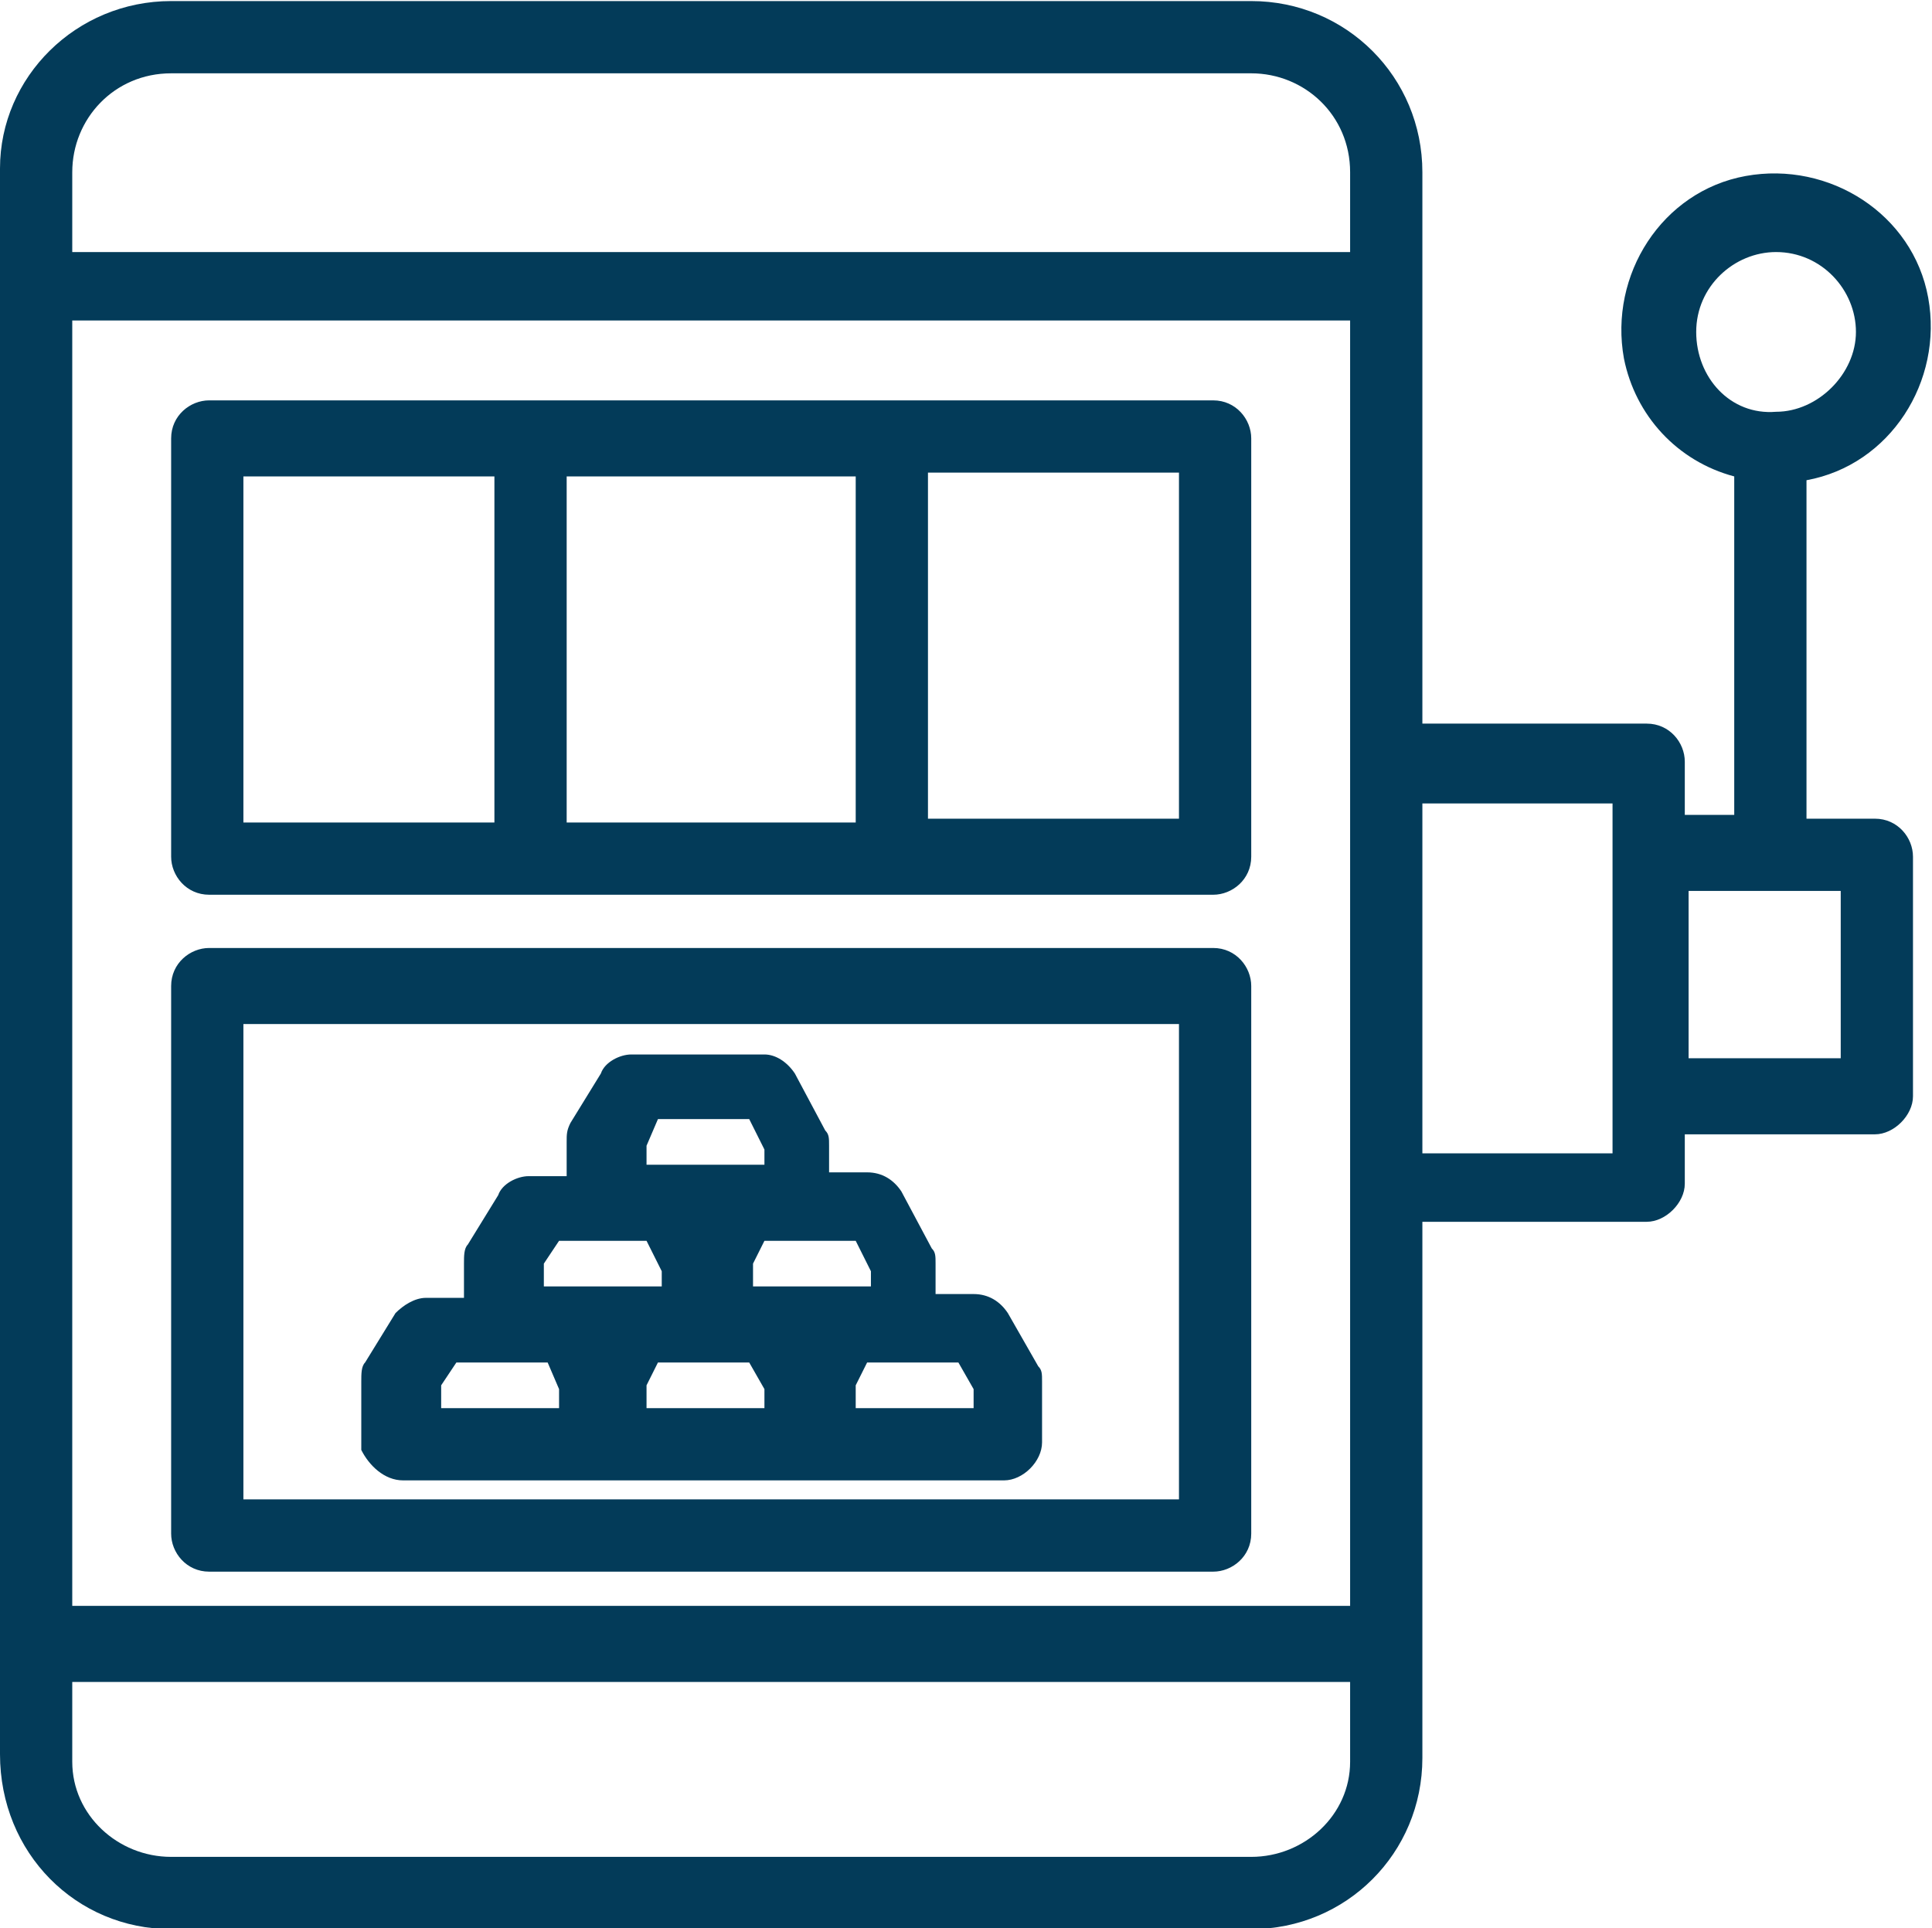
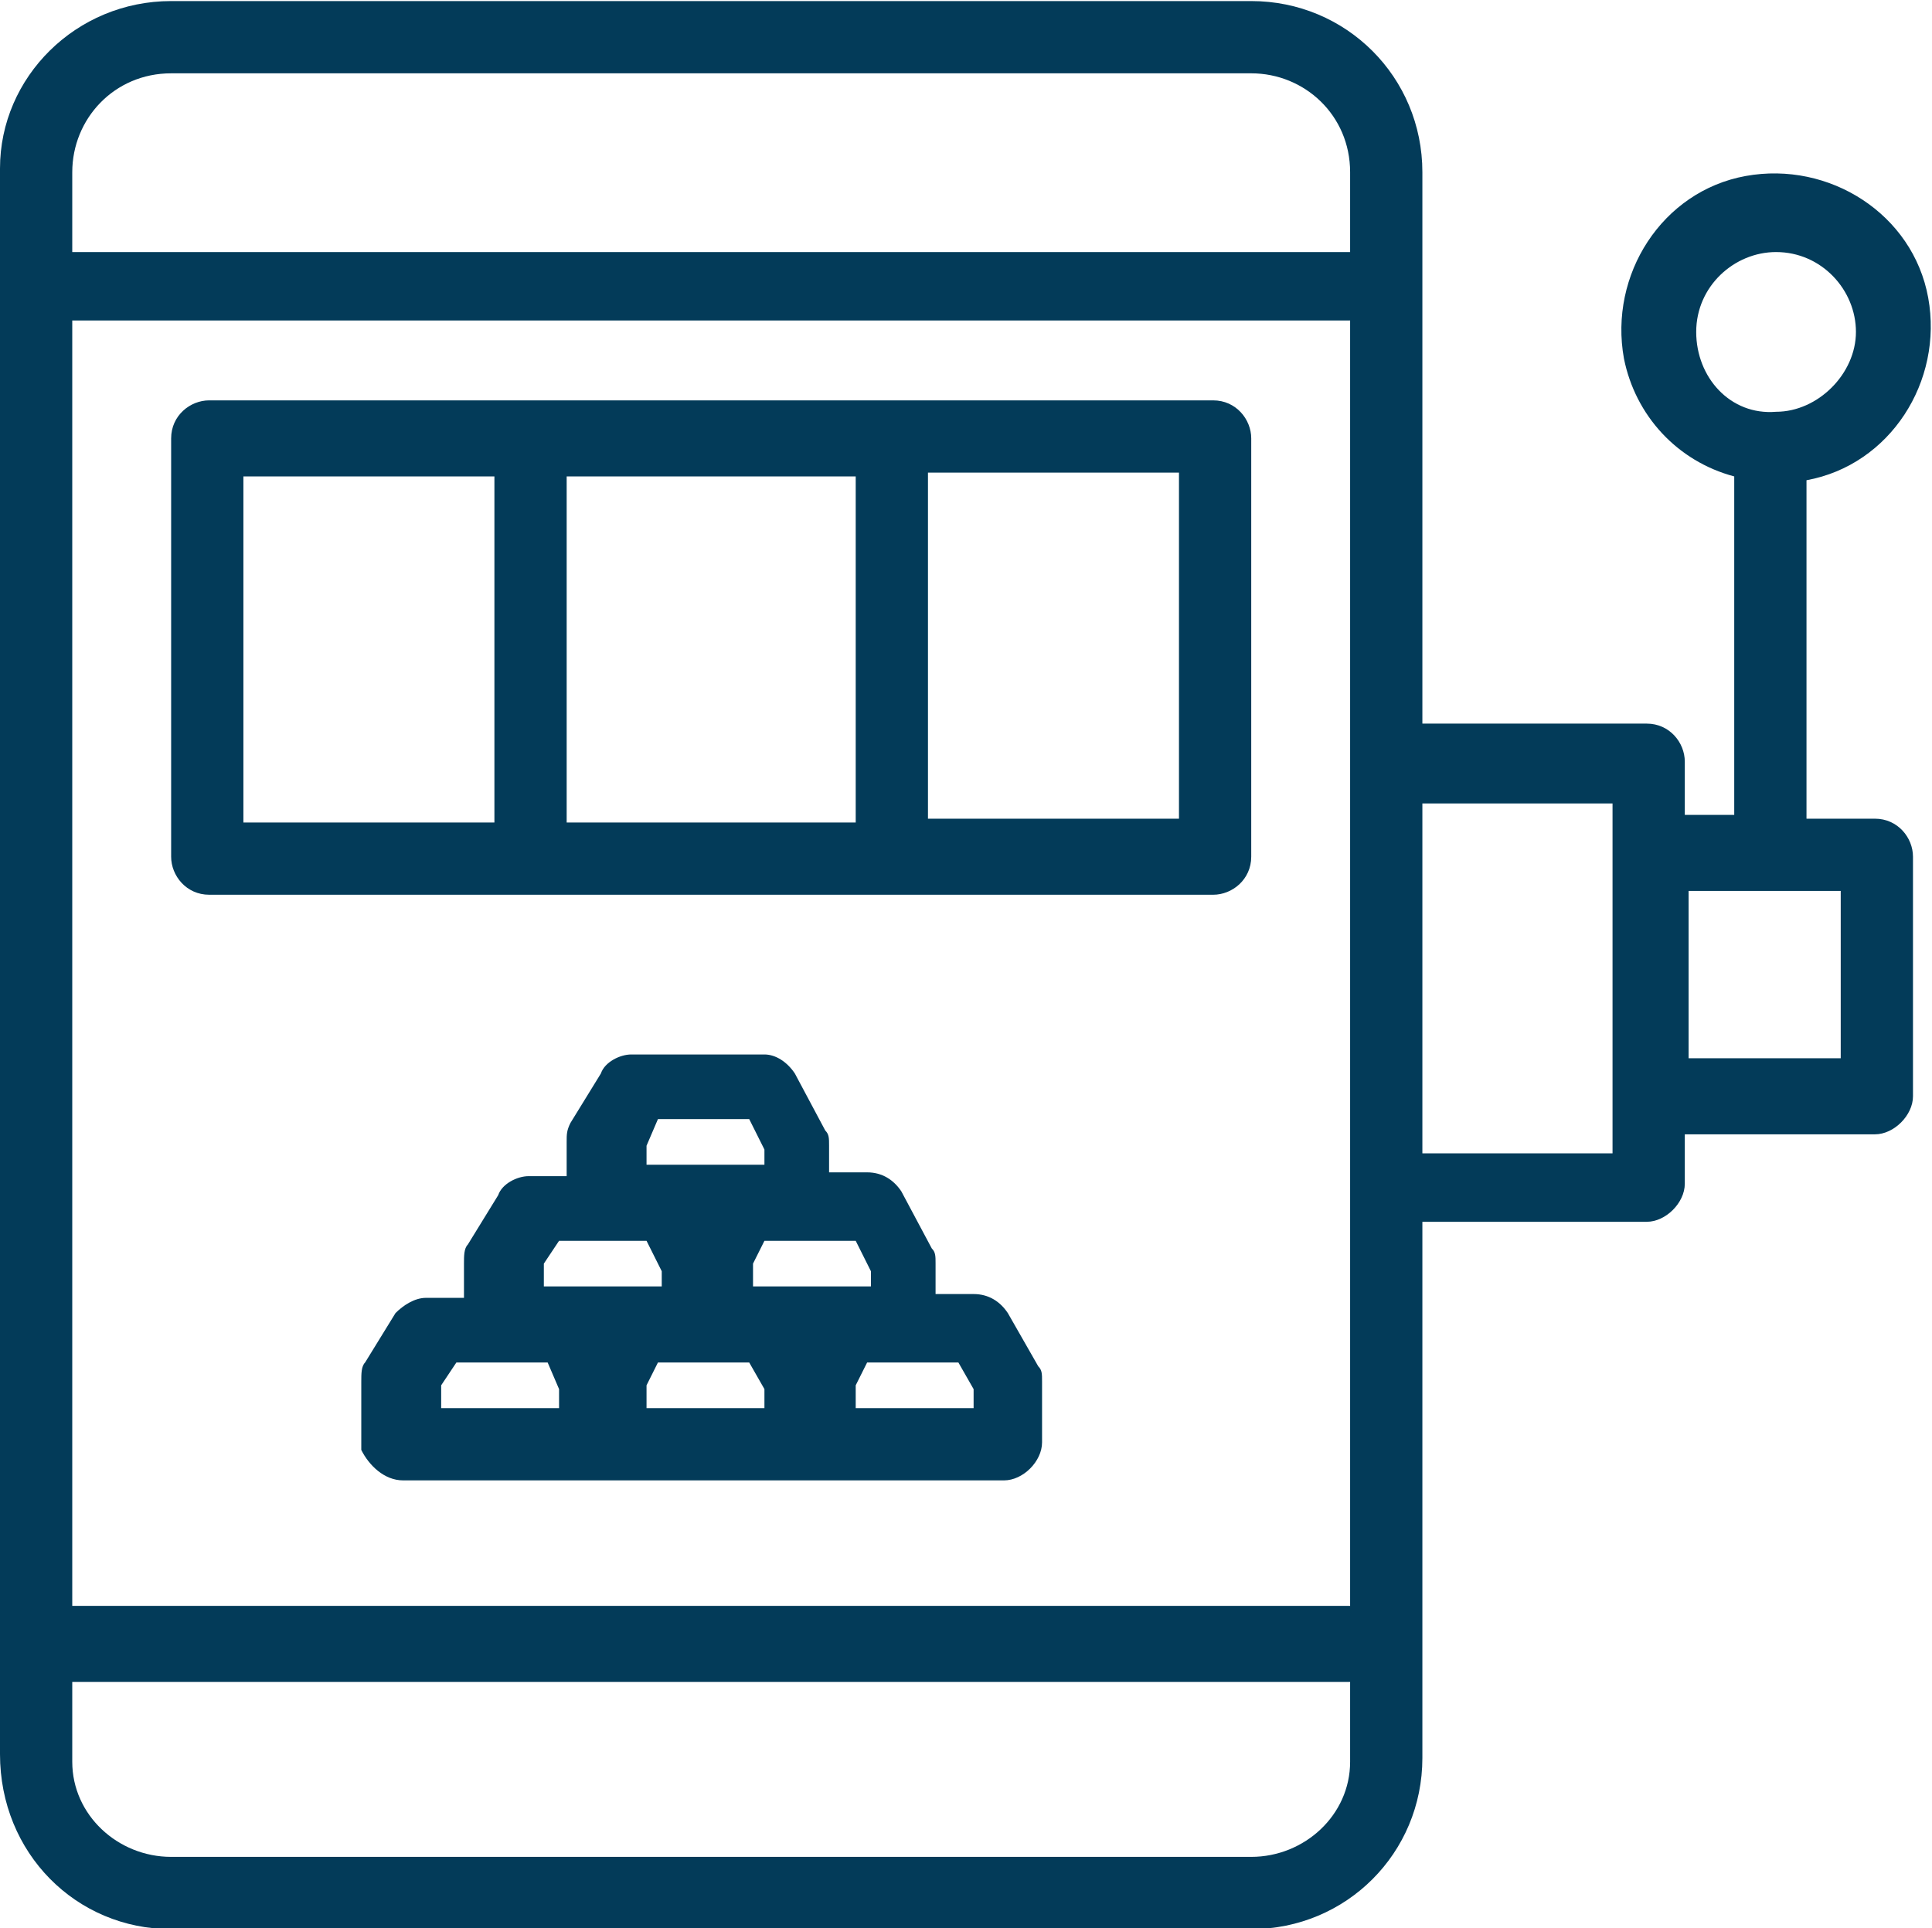
<svg xmlns="http://www.w3.org/2000/svg" version="1.1" id="Ebene_1" x="0px" y="0px" viewBox="0 0 50.8 50.7" style="enable-background:new 0 0 50.8 50.7;" xml:space="preserve">
  <style type="text/css">
	.st0{fill:#033B59;}
</style>
  <g id="_1392958" transform="translate(0 -0.172)">
    <path id="Pfad_128" class="st0" d="M4.5,50.9h28.4c2.5,0,4.5-2,4.5-4.5c0,0,0,0,0,0V32.3h5.9c0.5,0,1-0.5,1-1V30h5c0.5,0,1-0.5,1-1   v-6.3c0-0.5-0.4-1-1-1h-1.8v-8.9c2.2-0.4,3.6-2.6,3.2-4.8c-0.4-2.2-2.6-3.6-4.8-3.2s-3.6,2.6-3.2,4.8c0.3,1.5,1.4,2.7,2.9,3.1v8.9   h-1.3v-1.4c0-0.5-0.4-1-1-1h-5.9V4.7c0-2.5-2-4.5-4.5-4.5c0,0,0,0,0,0H4.5C2,0.2,0,2.2,0,4.6c0,0,0,0,0,0v41.7   C0,48.9,2,50.9,4.5,50.9C4.5,50.9,4.5,50.9,4.5,50.9L4.5,50.9z M44.6,8.9c0-1.2,1-2.1,2.1-2.1c1.2,0,2.1,1,2.1,2.1s-1,2.1-2.1,2.1   C45.5,11.1,44.6,10.1,44.6,8.9C44.6,8.9,44.6,8.9,44.6,8.9L44.6,8.9z M48.4,23.6V28h-4v-4.4L48.4,23.6z M32.9,49H4.5   c-1.4,0-2.6-1.1-2.6-2.5c0,0,0,0,0,0v-2.1h33.6v2.1C35.5,47.9,34.3,49,32.9,49C32.9,49,32.9,49,32.9,49z M1.9,42.5V8.6h33.6v33.8   H1.9z M42.4,21.3v9.2h-5v-9.2L42.4,21.3z M4.5,2.1h28.4c1.4,0,2.6,1.1,2.6,2.6c0,0,0,0,0,0v2.1H1.9V4.7C1.9,3.3,3,2.1,4.5,2.1   C4.5,2.1,4.5,2.1,4.5,2.1z" />
    <path id="Pfad_129" class="st0" d="M32.9,11.7c0-0.5-0.4-1-1-1h0H5.5c-0.5,0-1,0.4-1,1l0,0v11c0,0.5,0.4,1,1,1c0,0,0,0,0,0h26.4   c0.5,0,1-0.4,1-1v0L32.9,11.7z M22.5,12.7v9.1h-7.6v-9.1H22.5z M6.4,12.7H13v9.1H6.4L6.4,12.7z M31,21.7h-6.6v-9.1H31L31,21.7z" />
-     <path id="Pfad_130" class="st0" d="M32.9,26.1c0-0.5-0.4-1-1-1h0H5.5c-0.5,0-1,0.4-1,1l0,0v14.4c0,0.5,0.4,1,1,1c0,0,0,0,0,0h26.4   c0.5,0,1-0.4,1-1l0,0L32.9,26.1z M31,39.6H6.4V27.1H31L31,39.6z" />
    <path id="Pfad_131" class="st0" d="M10.6,39.1h5c0.1,0,0.3,0,0.4,0h5c0.1,0,0.3,0,0.4,0h5c0.5,0,1-0.5,1-1v-1.6   c0-0.2,0-0.3-0.1-0.4l-0.8-1.4c-0.2-0.3-0.5-0.5-0.9-0.5h-1v-0.8c0-0.2,0-0.3-0.1-0.4l-0.8-1.5c-0.2-0.3-0.5-0.5-0.9-0.5h-1v-0.7   c0-0.2,0-0.3-0.1-0.4l-0.8-1.5c-0.2-0.3-0.5-0.5-0.8-0.5h-3.5c-0.3,0-0.7,0.2-0.8,0.5l-0.8,1.3c-0.1,0.2-0.1,0.3-0.1,0.5v0.9h-1   c-0.3,0-0.7,0.2-0.8,0.5l-0.8,1.3c-0.1,0.1-0.1,0.3-0.1,0.5v0.9h-1c-0.3,0-0.6,0.2-0.8,0.4l-0.8,1.3c-0.1,0.1-0.1,0.3-0.1,0.5v1.8   C9.7,38.7,10.1,39.1,10.6,39.1z M20.1,37.2H17v-0.6l0.3-0.6h2.4l0.4,0.7L20.1,37.2z M25.6,36.7v0.5h-3.1v-0.6l0.3-0.6h2.4   L25.6,36.7z M22.9,33.6V34h-3.1v-0.6l0.3-0.6h2.4L22.9,33.6z M17,30.3l0.3-0.7h2.4l0.4,0.8v0.4H17L17,30.3z M14.3,33.4l0.4-0.6H17   l0.4,0.8V34h-3.1L14.3,33.4z M11.6,36.6l0.4-0.6h2.4l0.3,0.7v0.5h-3.1L11.6,36.6z" />
  </g>
</svg>